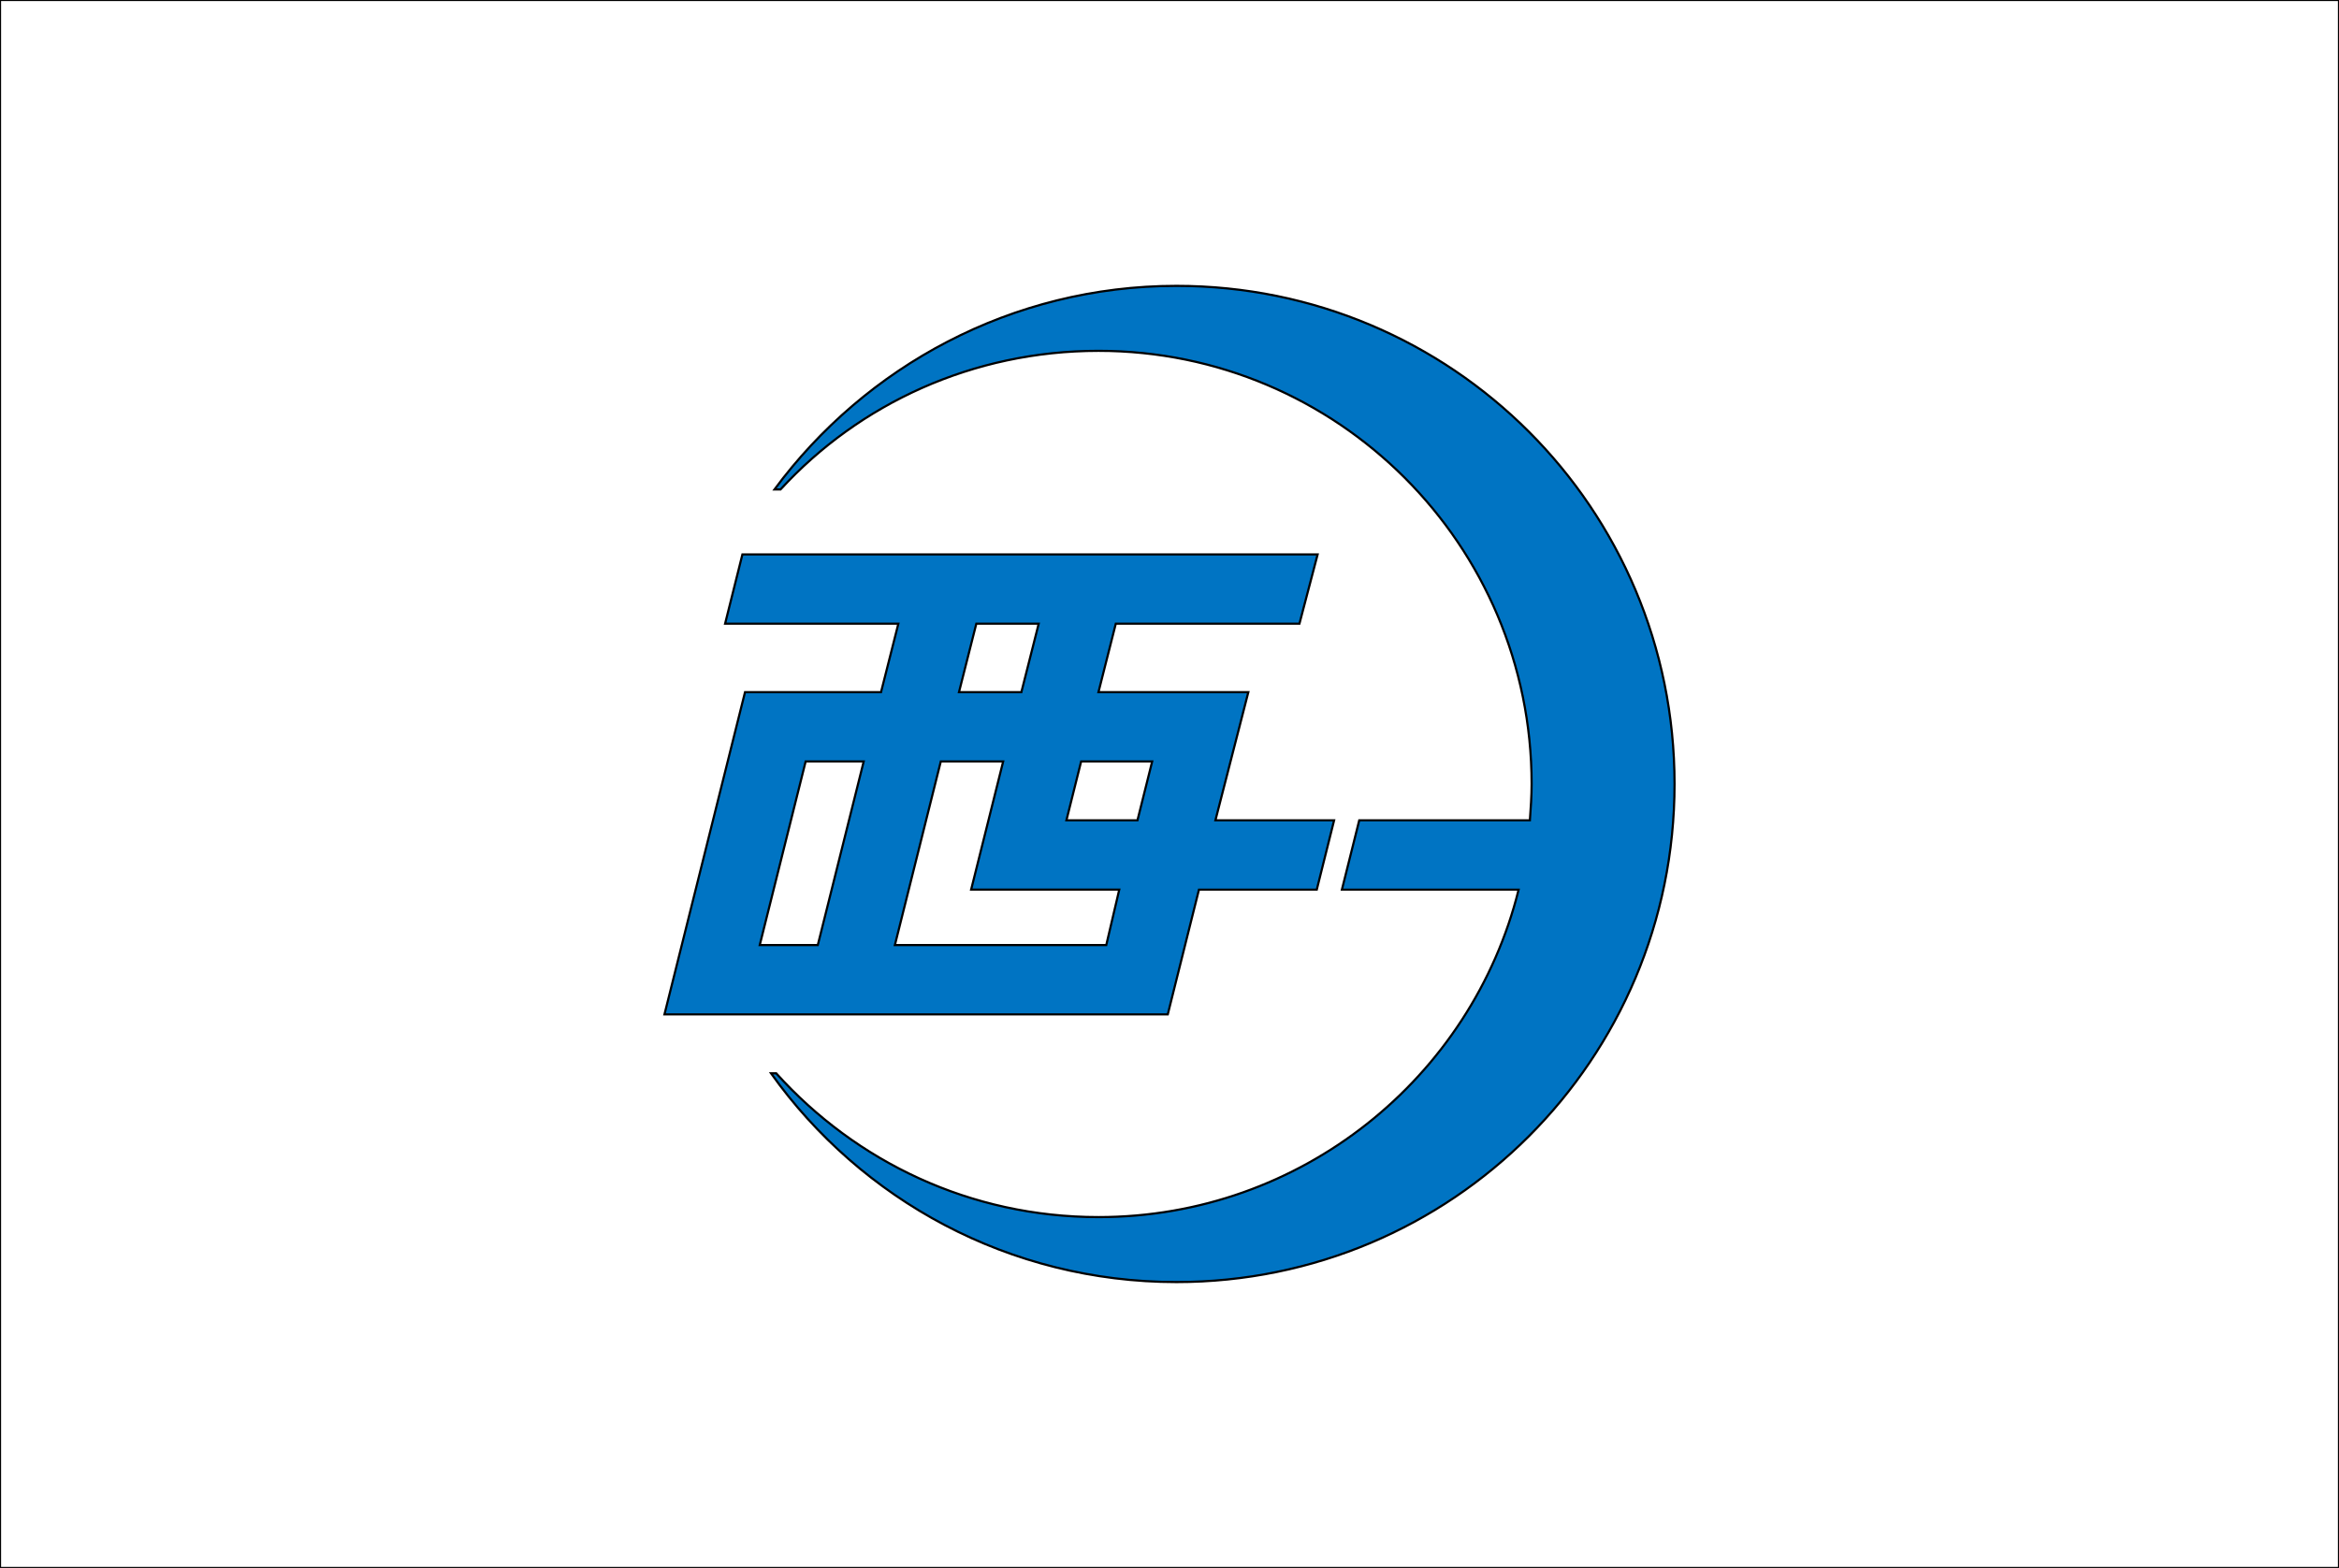
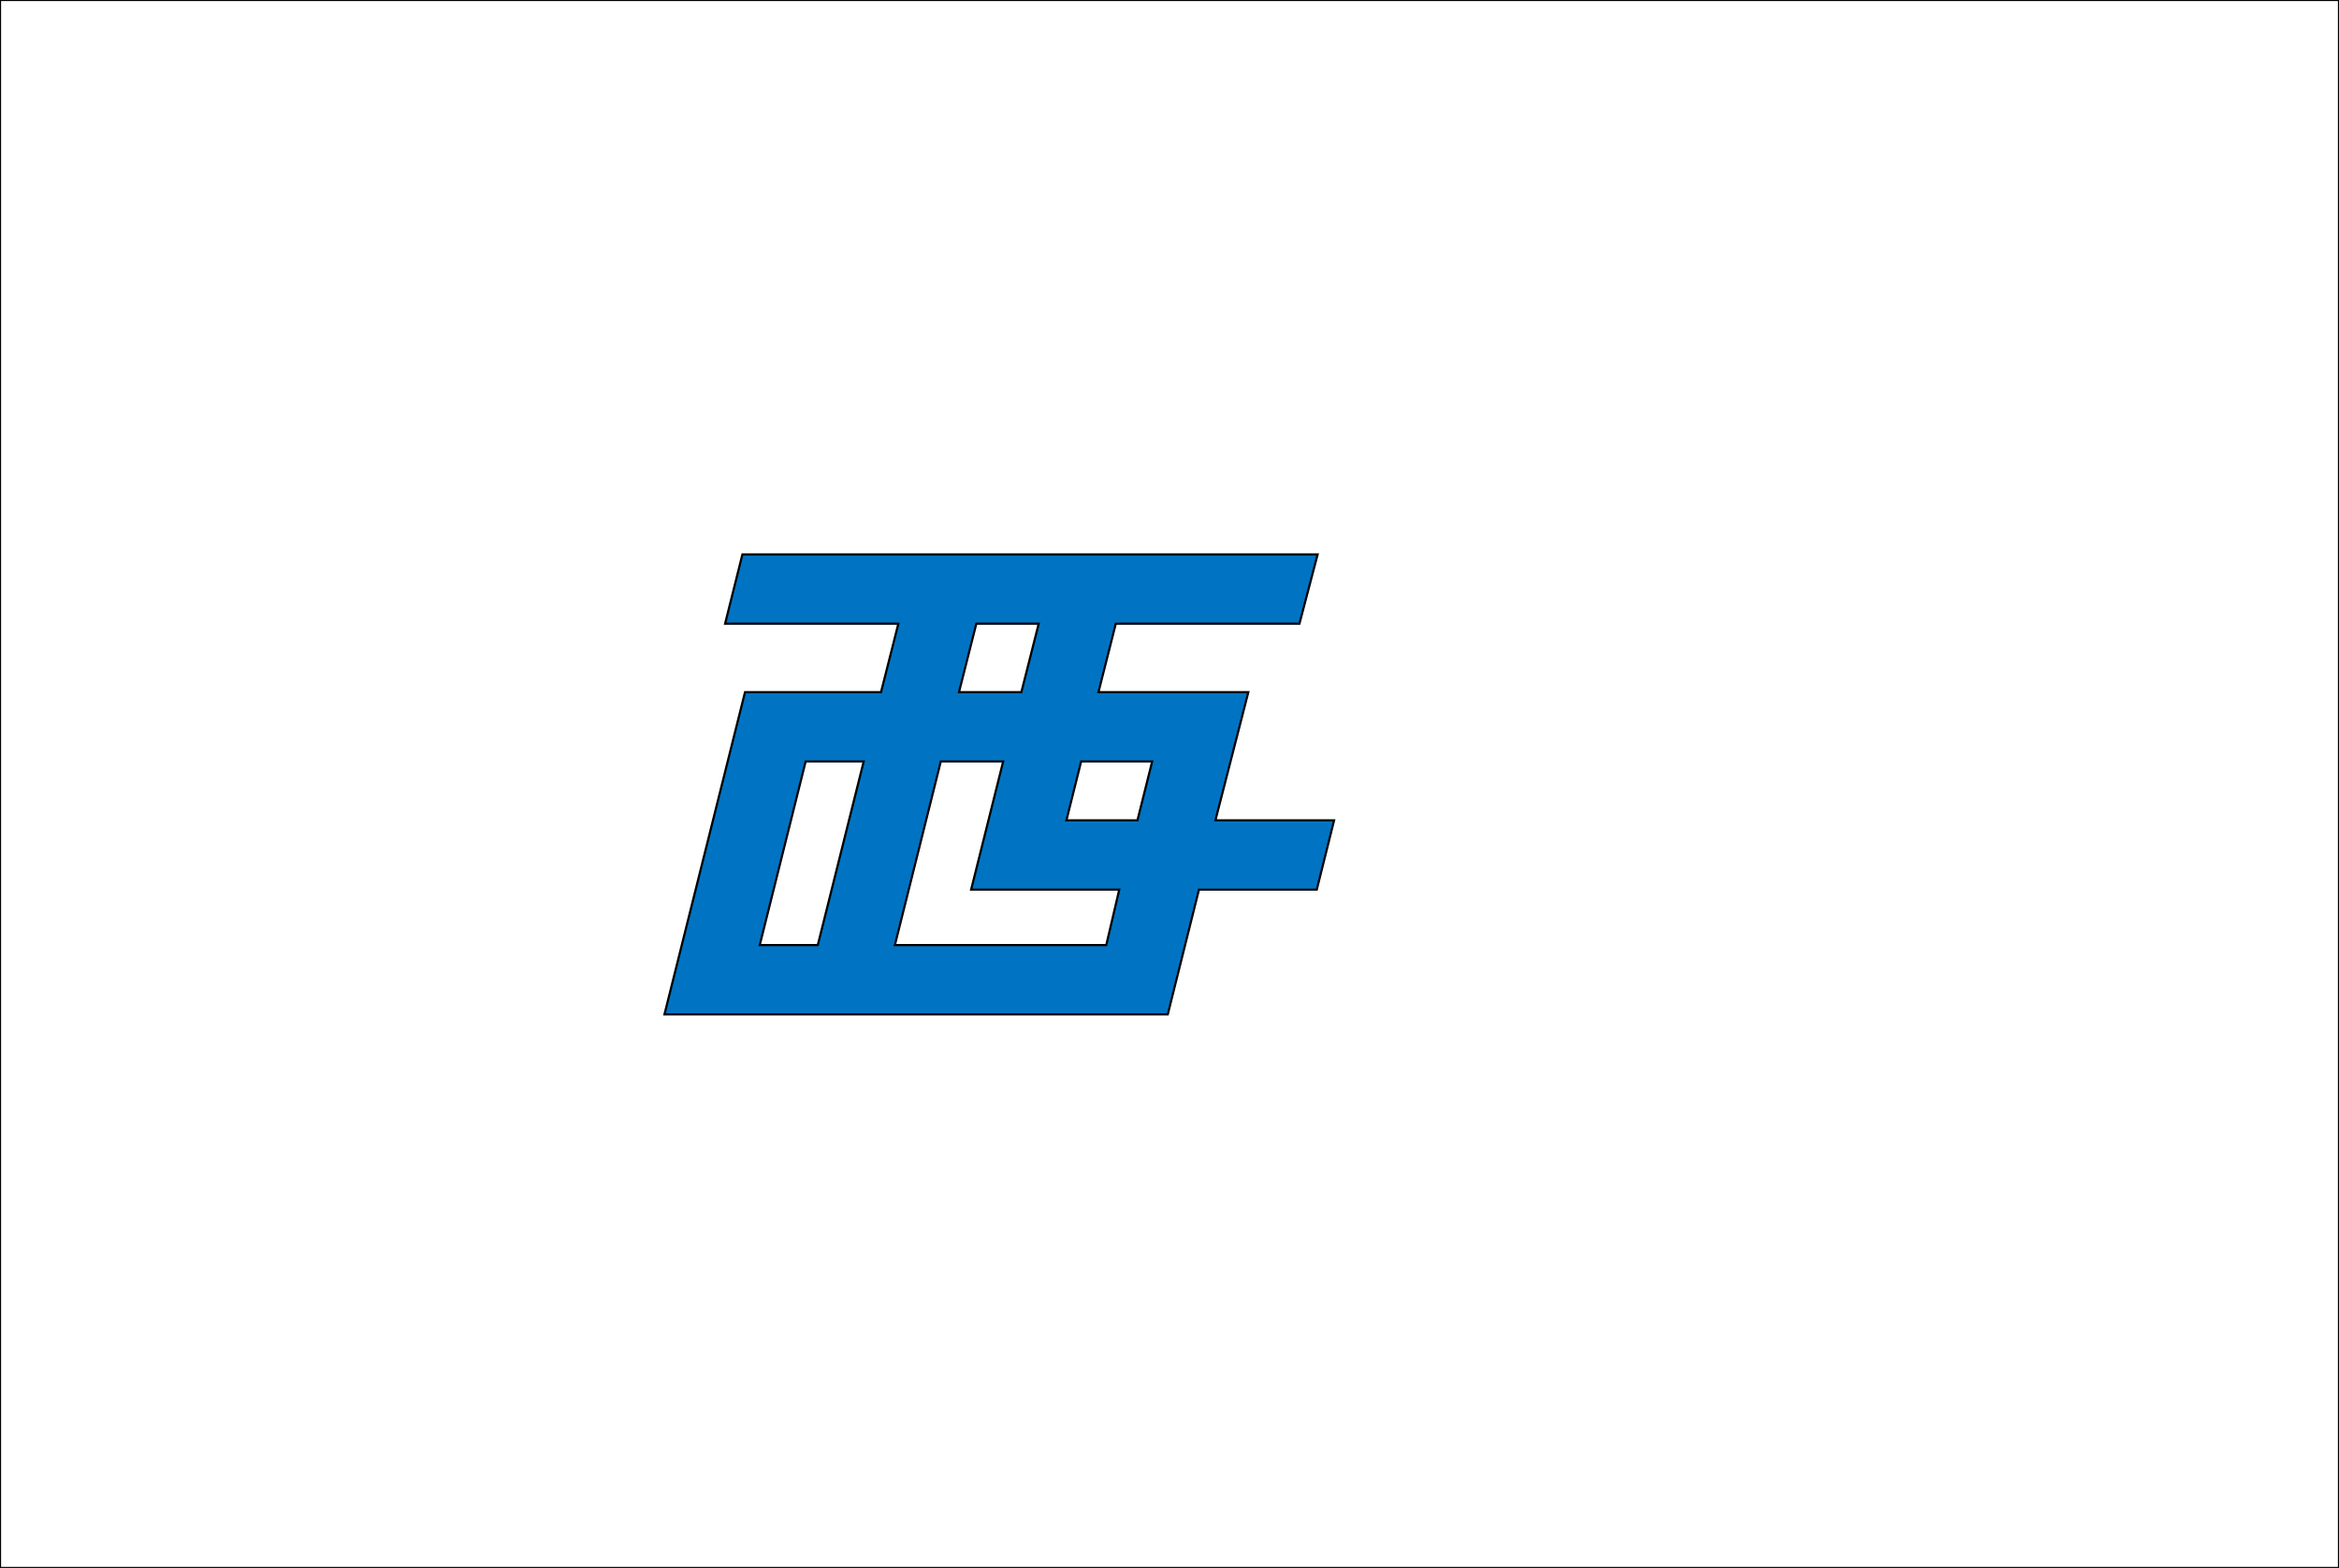
<svg xmlns="http://www.w3.org/2000/svg" version="1.1" id="Layer_2" x="0px" y="0px" viewBox="0 0 270 181" style="enable-background:new 0 0 270 181;" xml:space="preserve">
  <rect x="0" y="0" width="270" height="181" fill="#333333" stroke="none" />
  <style type="text/css">
	.st0{fill:#FFFFFF;stroke:#000000;stroke-width:0.25;stroke-miterlimit:10;}
	.st1{fill:#0074C3;stroke:#000000;stroke-width:0.25;stroke-miterlimit:10;}
</style>
  <rect class="st0" width="270" height="181" />
  <g>
-     <path class="st1" d="M135.8,33c-19,0-35.9,9.3-46.4,23.5h0.7c9.1-9.9,22.2-16,36.7-16c27.6,0,50,22.4,50,50c0,1.4-0.1,2.8-0.2,4.2   h-19.7l-2,8h20.4c-5.4,21.7-25.1,37.8-48.5,37.8c-14.8,0-28-6.4-37.2-16.6H89c10.4,14.6,27.5,24.1,46.8,24.1   c31.8,0,57.5-25.7,57.5-57.5C193.3,58.7,167.6,33,135.8,33z" />
    <path class="st1" d="M152,102.7l2-8h-13.7l3.8-14.8H144h-17.2l2-7.9h21.2l2.1-8H85.7l-2,8h20l-2,7.9H86l-9.3,37.2h58.1l3.6-14.4   H152z M133,87.9l-1.7,6.8h-8.2l1.7-6.8H133z M112.7,72h7.2l-2,7.9h-7.2L112.7,72z M93,87.9h6.7l-5.3,21.2h-6.7L93,87.9z    M127.7,109.1h-24.4l5.3-21.2h7.2l-3.7,14.8h17.1L127.7,109.1z" />
  </g>
</svg>